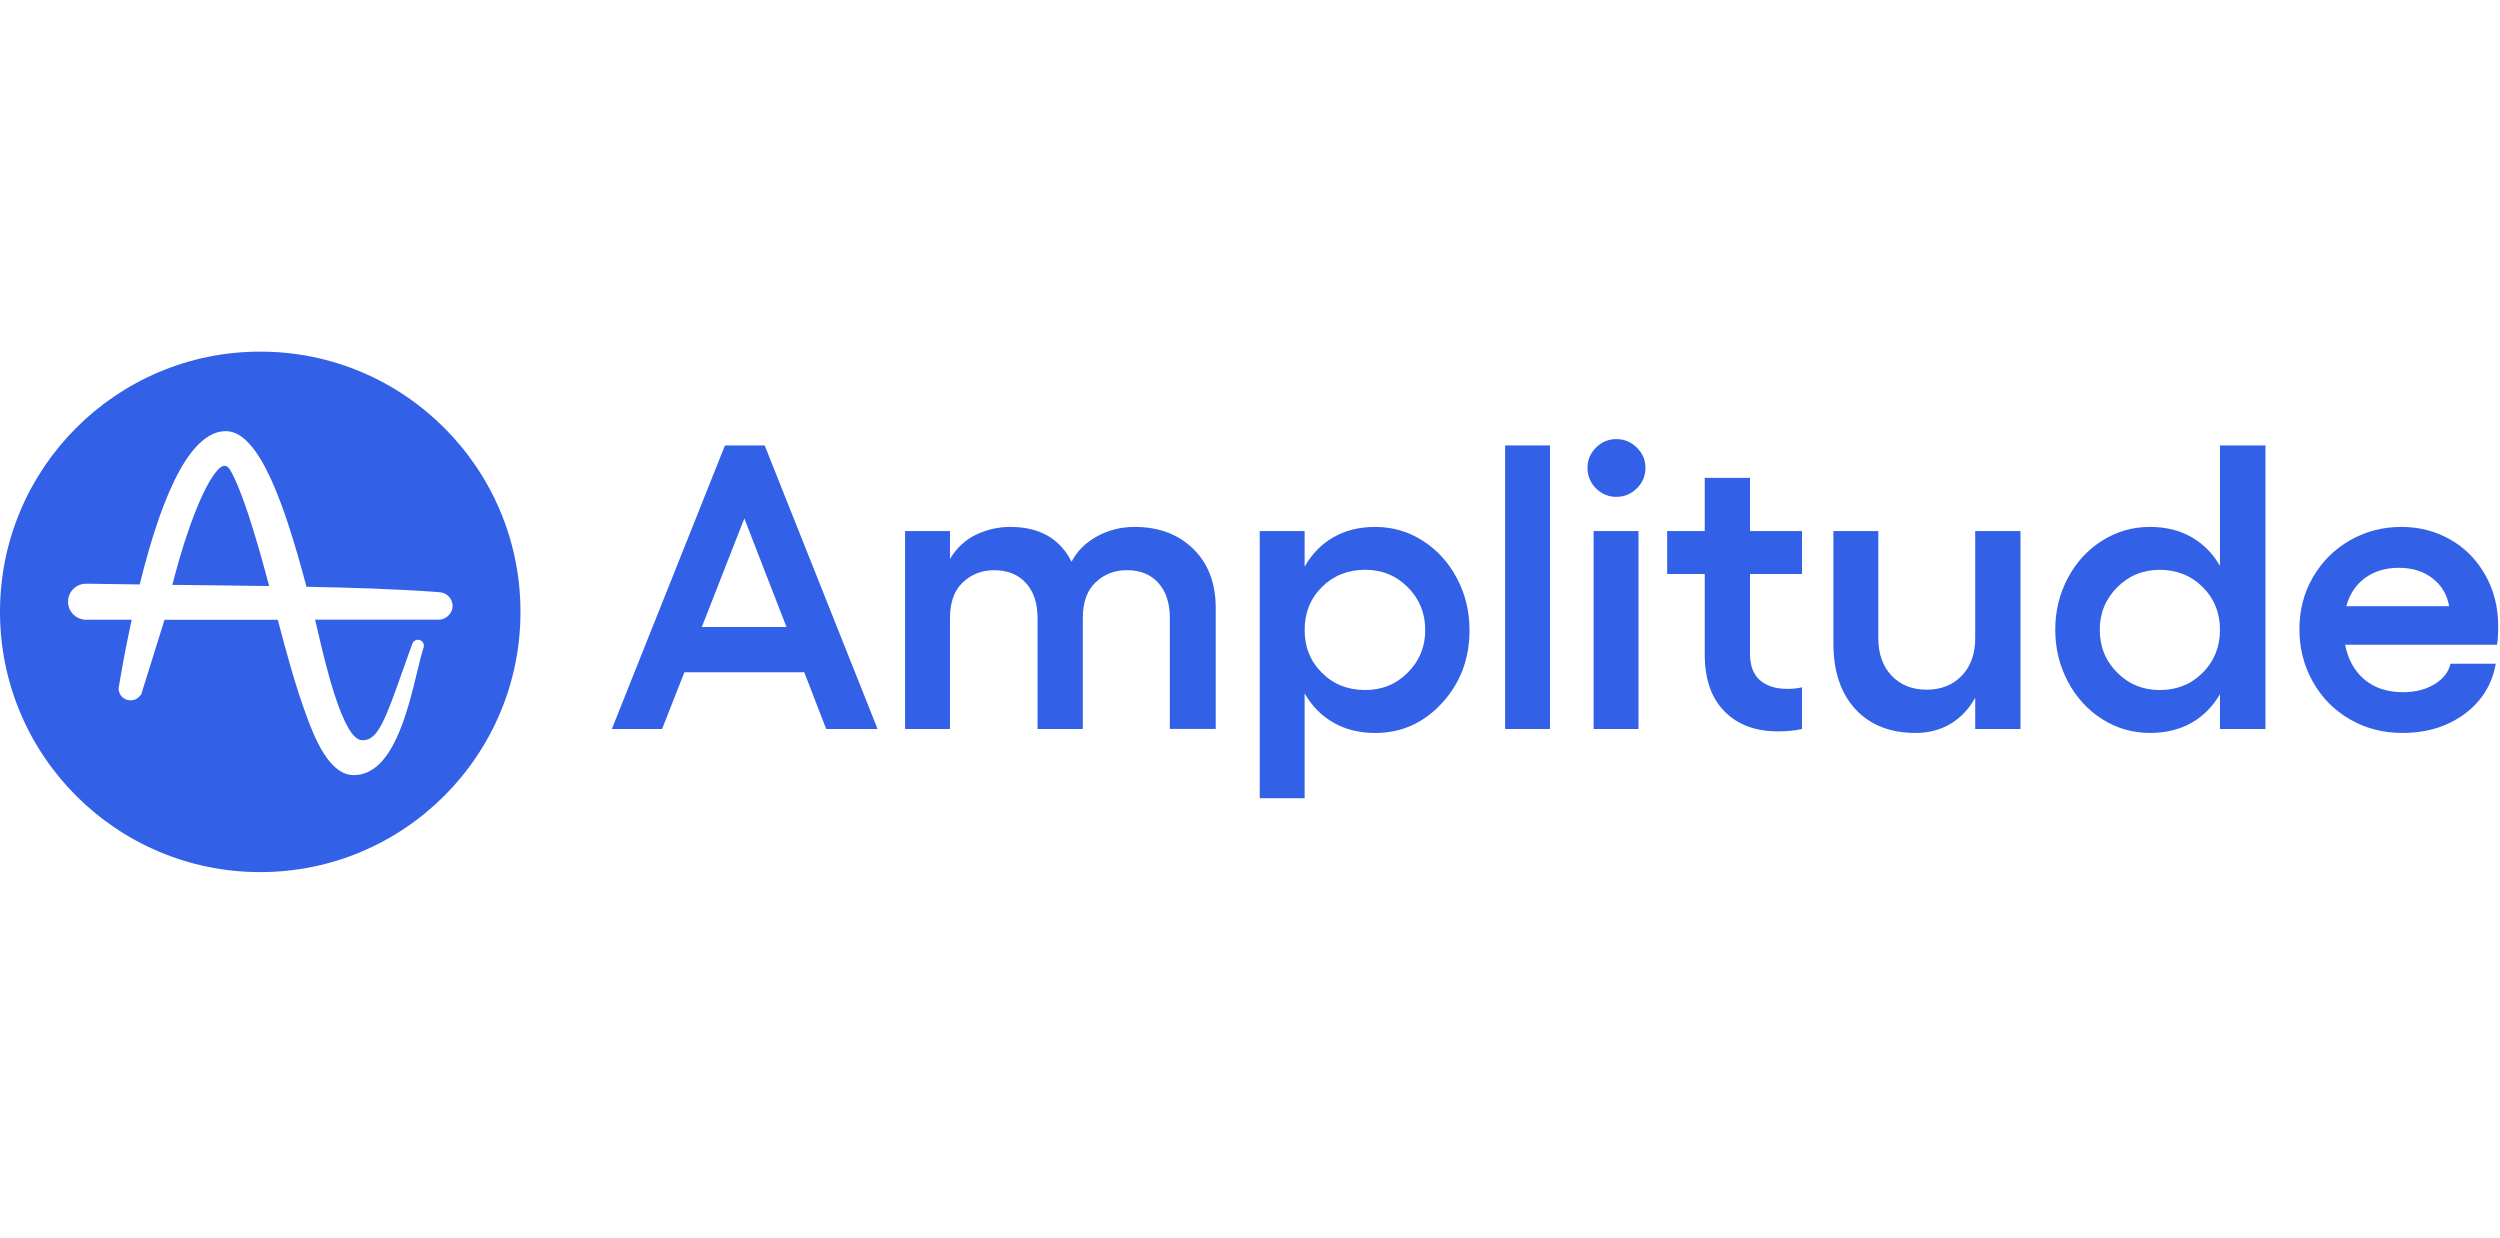
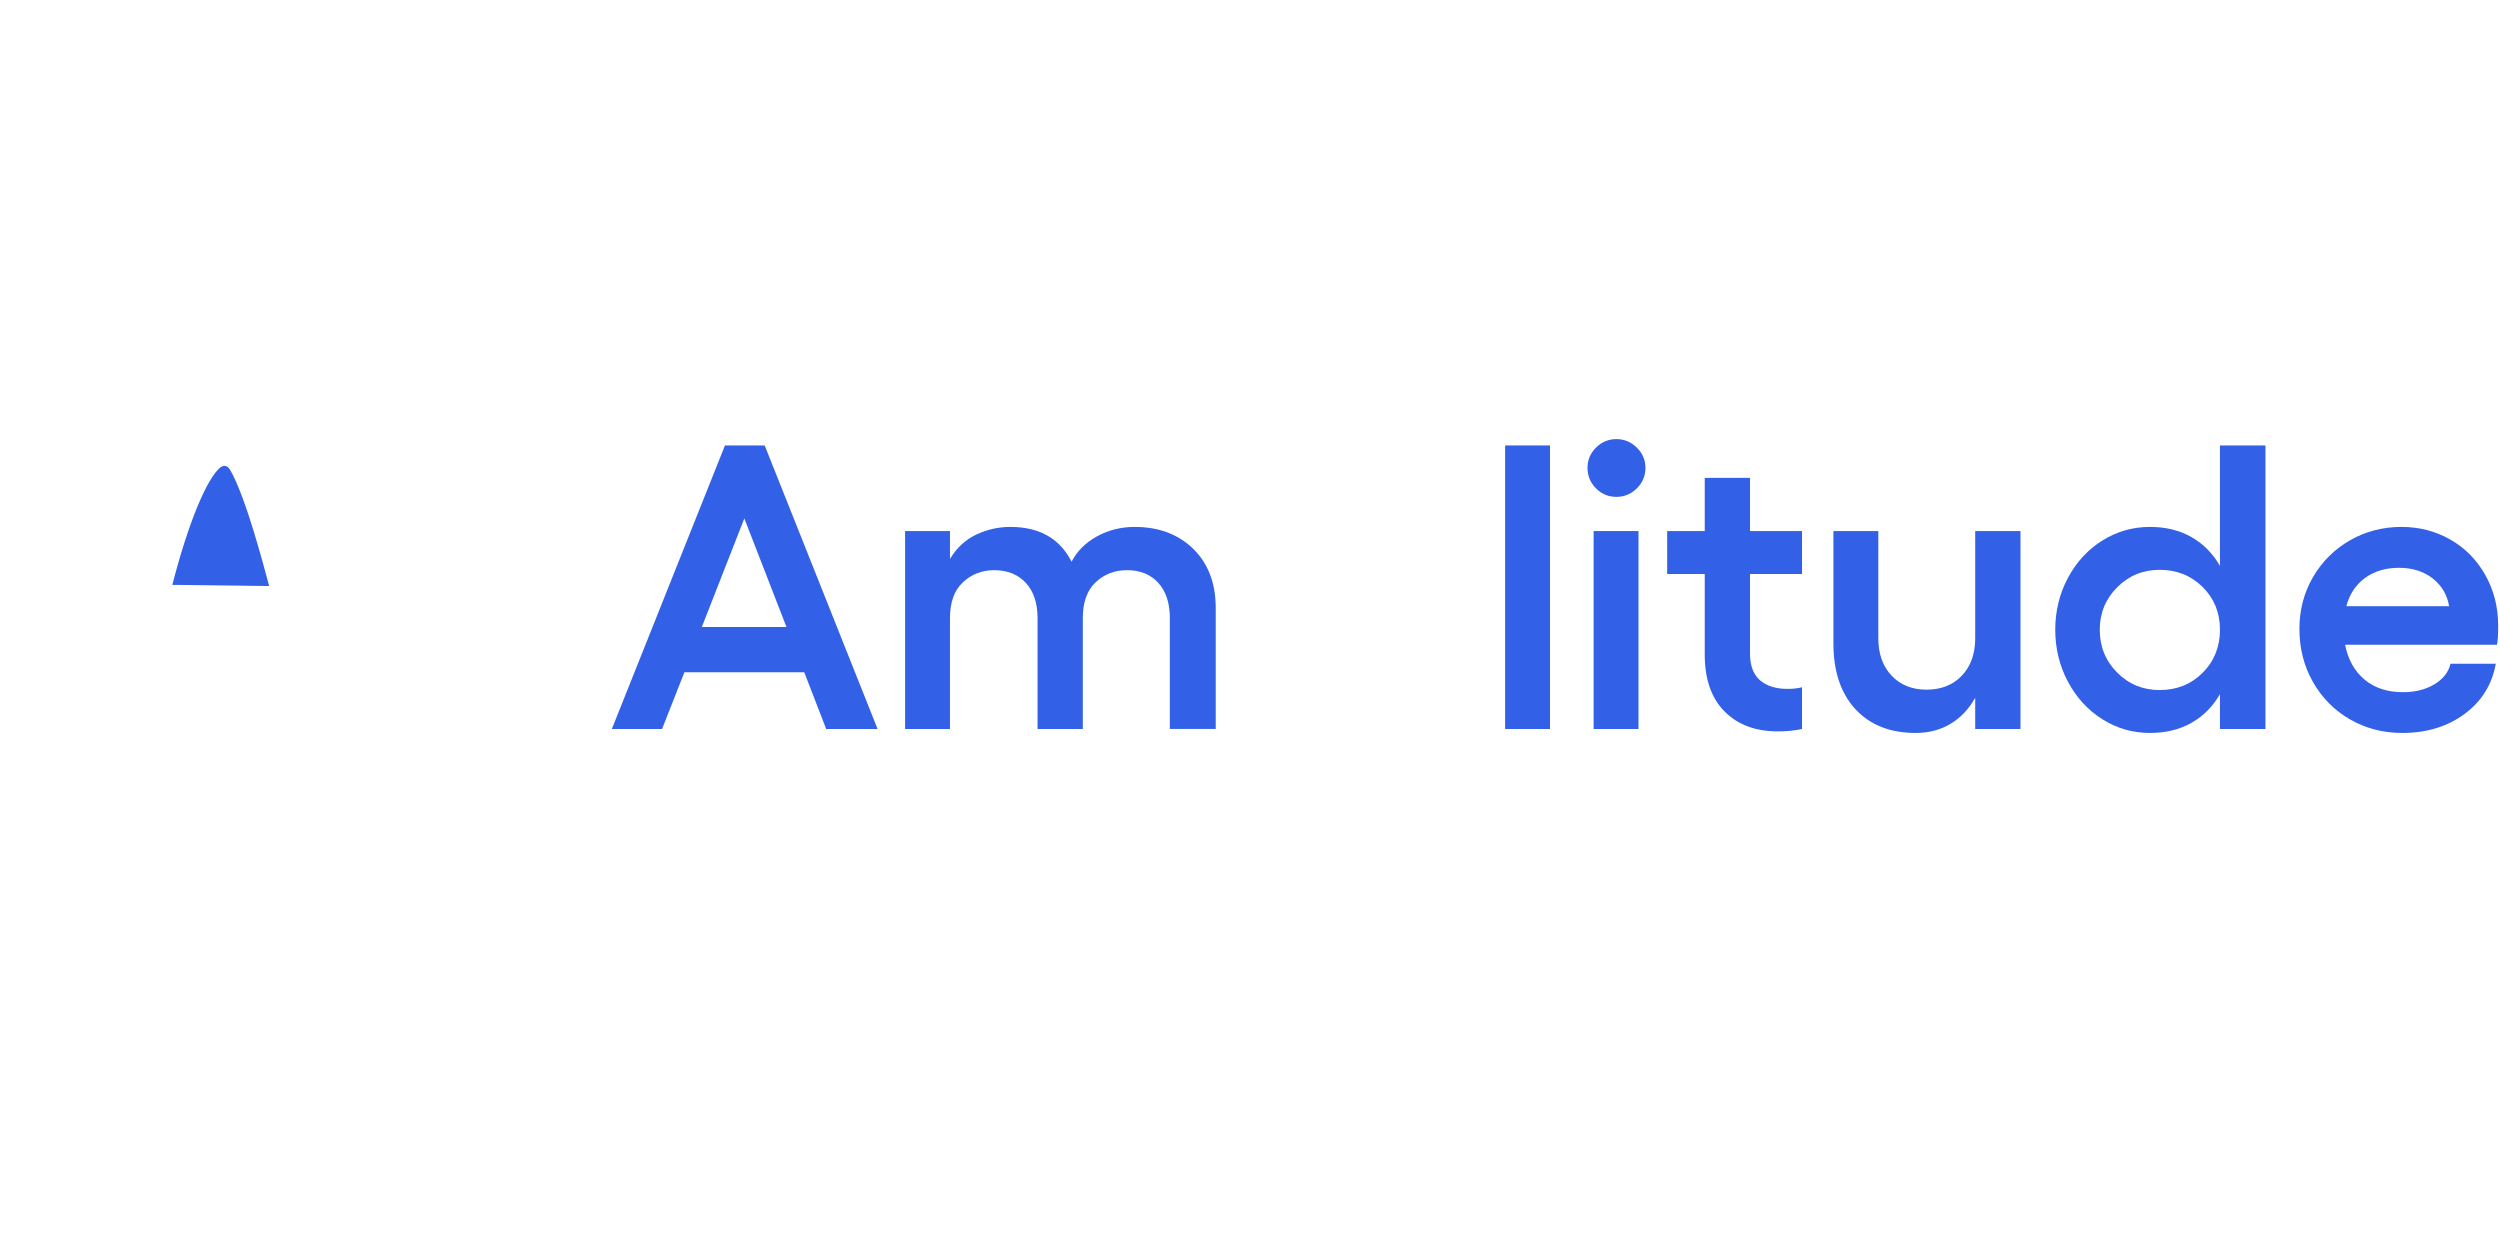
<svg xmlns="http://www.w3.org/2000/svg" fill="none" viewBox="0 0 202 100" height="100" width="202">
  <path fill="#3260E7" d="M58.577 35.992L49.438 58.902H53.495L55.3 54.317H64.983L66.756 58.902H70.909L61.786 35.992H58.577ZM56.708 50.659L60.142 41.888L63.546 50.659H56.708Z" />
  <path fill="#3260E7" d="M91.68 42.575C90.582 42.575 89.572 42.828 88.645 43.334C87.718 43.841 87.031 44.526 86.583 45.386C85.635 43.512 83.984 42.575 81.63 42.575C80.681 42.575 79.768 42.779 78.89 43.19C78.012 43.601 77.302 44.259 76.758 45.163V42.91H73.131V58.903H76.758V49.939C76.758 48.661 77.107 47.698 77.804 47.047C78.501 46.397 79.34 46.072 80.319 46.072C81.406 46.072 82.263 46.414 82.891 47.102C83.52 47.789 83.834 48.733 83.834 49.937V58.901H87.492V49.937C87.492 48.659 87.839 47.696 88.53 47.045C89.223 46.395 90.064 46.07 91.055 46.07C92.13 46.07 92.977 46.413 93.596 47.1C94.213 47.787 94.523 48.731 94.523 49.935V58.899H98.23V49.121C98.23 47.129 97.626 45.538 96.417 44.351C95.208 43.169 93.629 42.575 91.68 42.575Z" />
-   <path fill="#3260E7" d="M114.96 43.693C113.794 42.947 112.513 42.575 111.117 42.575C109.839 42.575 108.714 42.852 107.746 43.406C106.777 43.961 105.998 44.754 105.414 45.788V42.912H101.787V64.496H105.414V56.029C106 57.051 106.777 57.84 107.746 58.392C108.716 58.947 109.839 59.224 111.117 59.224C113.237 59.224 115.036 58.416 116.518 56.804C117.997 55.19 118.737 53.227 118.737 50.916C118.737 49.403 118.398 48.009 117.723 46.73C117.047 45.451 116.126 44.438 114.96 43.693ZM113.753 54.341C112.816 55.283 111.671 55.754 110.318 55.754C108.913 55.754 107.742 55.291 106.812 54.364C105.879 53.437 105.414 52.287 105.414 50.912C105.414 49.516 105.879 48.356 106.812 47.429C107.744 46.502 108.913 46.039 110.318 46.039C111.671 46.039 112.816 46.51 113.753 47.452C114.691 48.395 115.159 49.547 115.159 50.912C115.16 52.257 114.691 53.398 113.753 54.341Z" />
  <path fill="#3260E7" d="M125.241 35.992H121.615V58.902H125.241V35.992Z" />
  <path fill="#3260E7" d="M132.391 42.91H128.764V58.903H132.391V42.91Z" />
  <path fill="#3260E7" d="M130.602 35.48C129.964 35.48 129.414 35.71 128.956 36.167C128.499 36.625 128.27 37.168 128.27 37.797C128.27 38.447 128.498 39 128.956 39.46C129.414 39.917 129.964 40.147 130.602 40.147C131.24 40.147 131.794 39.917 132.256 39.46C132.72 39.002 132.953 38.447 132.953 37.797C132.953 37.168 132.72 36.625 132.256 36.167C131.792 35.71 131.24 35.48 130.602 35.48Z" />
  <path fill="#3260E7" d="M141.401 38.613H137.743V42.91H134.708V46.378H137.743V52.88C137.743 54.872 138.275 56.407 139.342 57.481C140.407 58.558 141.839 59.095 143.639 59.095C144.385 59.095 145.041 59.031 145.603 58.903V55.532C145.274 55.618 144.879 55.661 144.421 55.661C143.483 55.661 142.747 55.429 142.209 54.966C141.672 54.502 141.401 53.786 141.401 52.816V46.378H145.603V42.91H141.401V38.613Z" />
  <path fill="#3260E7" d="M159.598 51.57C159.598 52.826 159.24 53.833 158.52 54.59C157.801 55.345 156.852 55.725 155.668 55.725C154.496 55.725 153.553 55.347 152.838 54.59C152.124 53.835 151.768 52.828 151.768 51.57V42.91H148.14V52.001C148.14 54.247 148.733 56.013 149.914 57.296C151.096 58.579 152.719 59.222 154.788 59.222C155.843 59.222 156.779 58.977 157.599 58.486C158.419 57.997 159.085 57.294 159.597 56.377V58.903H163.255V42.91H159.597V51.57H159.598Z" />
  <path fill="#3260E7" d="M179.372 45.721C178.786 44.709 178.016 43.932 177.055 43.389C176.098 42.846 174.983 42.575 173.716 42.575C172.321 42.575 171.037 42.943 169.867 43.677C168.694 44.411 167.768 45.417 167.087 46.697C166.405 47.976 166.065 49.37 166.065 50.883C166.065 52.395 166.405 53.793 167.087 55.077C167.768 56.36 168.694 57.372 169.867 58.112C171.039 58.852 172.322 59.222 173.716 59.222C174.983 59.222 176.098 58.953 177.055 58.414C178.013 57.876 178.786 57.101 179.372 56.089V58.901H183.049V35.992H179.372V45.721ZM177.977 54.358C177.043 55.291 175.885 55.756 174.501 55.756C173.148 55.756 172.003 55.285 171.066 54.343C170.128 53.4 169.661 52.248 169.661 50.883C169.661 49.541 170.13 48.398 171.066 47.456C172.003 46.514 173.148 46.042 174.501 46.042C175.885 46.042 177.043 46.506 177.977 47.433C178.909 48.359 179.374 49.51 179.374 50.885C179.372 52.267 178.906 53.425 177.977 54.358Z" />
  <path fill="#3260E7" d="M201.852 50.564C201.852 49.041 201.5 47.664 200.797 46.434C200.095 45.203 199.148 44.253 197.96 43.582C196.773 42.91 195.464 42.575 194.037 42.575C192.524 42.575 191.138 42.937 189.874 43.661C188.612 44.386 187.616 45.379 186.885 46.64C186.155 47.902 185.792 49.296 185.792 50.819C185.792 52.384 186.155 53.811 186.885 55.1C187.616 56.389 188.615 57.398 189.883 58.128C191.149 58.858 192.555 59.222 194.102 59.222C196.072 59.222 197.748 58.71 199.134 57.688C200.518 56.665 201.36 55.312 201.659 53.63H198.002C197.841 54.312 197.408 54.866 196.698 55.291C195.99 55.717 195.147 55.929 194.166 55.929C192.898 55.929 191.86 55.589 191.051 54.907C190.24 54.226 189.718 53.289 189.485 52.096H201.754C201.821 51.81 201.852 51.298 201.852 50.564ZM189.582 48.981C189.849 47.999 190.354 47.238 191.101 46.695C191.847 46.152 192.756 45.879 193.833 45.879C194.919 45.879 195.826 46.165 196.556 46.734C197.286 47.304 197.73 48.052 197.89 48.979H189.582V48.981Z" />
  <path fill="#3260E7" d="M18.535 37.877C18.416 37.725 18.29 37.641 18.138 37.641C18.029 37.649 17.928 37.684 17.834 37.743C16.711 38.621 15.182 42.345 13.925 47.26L15.04 47.267C17.236 47.293 19.507 47.318 21.746 47.351C21.154 45.104 20.597 43.179 20.083 41.617C19.329 39.347 18.823 38.325 18.535 37.877Z" />
-   <path fill="#3260E7" d="M21.027 28.411C9.416 28.411 0 37.826 0 49.438C0 61.05 9.416 70.466 21.027 70.466C32.639 70.466 42.055 61.05 42.055 49.438C42.055 37.826 32.639 28.411 21.027 28.411ZM36.549 49.185C36.49 49.421 36.346 49.651 36.144 49.818C36.119 49.835 36.093 49.851 36.068 49.868L36.043 49.886L35.992 49.919L35.949 49.944C35.789 50.028 35.61 50.071 35.425 50.071H25.461C25.537 50.4 25.63 50.78 25.722 51.187C26.271 53.542 27.715 59.808 29.259 59.808H29.292H29.31H29.343C30.542 59.808 31.16 58.069 32.511 54.259L32.528 54.216C32.748 53.609 32.994 52.916 33.255 52.181L33.323 51.997C33.424 51.751 33.702 51.625 33.948 51.726C34.125 51.794 34.251 51.971 34.251 52.166C34.251 52.217 34.244 52.259 34.234 52.3L34.175 52.485C34.031 52.941 33.889 53.558 33.71 54.276C32.908 57.604 31.691 62.629 28.584 62.629H28.558C26.549 62.612 25.35 59.403 24.834 58.026C23.872 55.458 23.146 52.731 22.445 50.081H13.292L11.392 56.169L11.367 56.144C11.08 56.592 10.481 56.726 10.033 56.44C9.754 56.262 9.585 55.959 9.585 55.63V55.597L9.704 54.903C9.965 53.342 10.286 51.71 10.64 50.073H6.756L6.739 50.055C5.944 49.937 5.395 49.195 5.514 48.401C5.607 47.783 6.08 47.295 6.688 47.184C6.84 47.166 6.992 47.158 7.144 47.166H7.328C8.553 47.184 9.854 47.209 11.289 47.224C13.308 39.016 15.646 34.844 18.247 34.836C21.033 34.836 23.103 41.177 24.758 47.384L24.766 47.41C28.161 47.478 31.792 47.579 35.312 47.832L35.464 47.849C35.523 47.849 35.573 47.857 35.634 47.867H35.651L35.669 47.875H35.677C36.278 47.994 36.675 48.586 36.549 49.185Z" />
</svg>